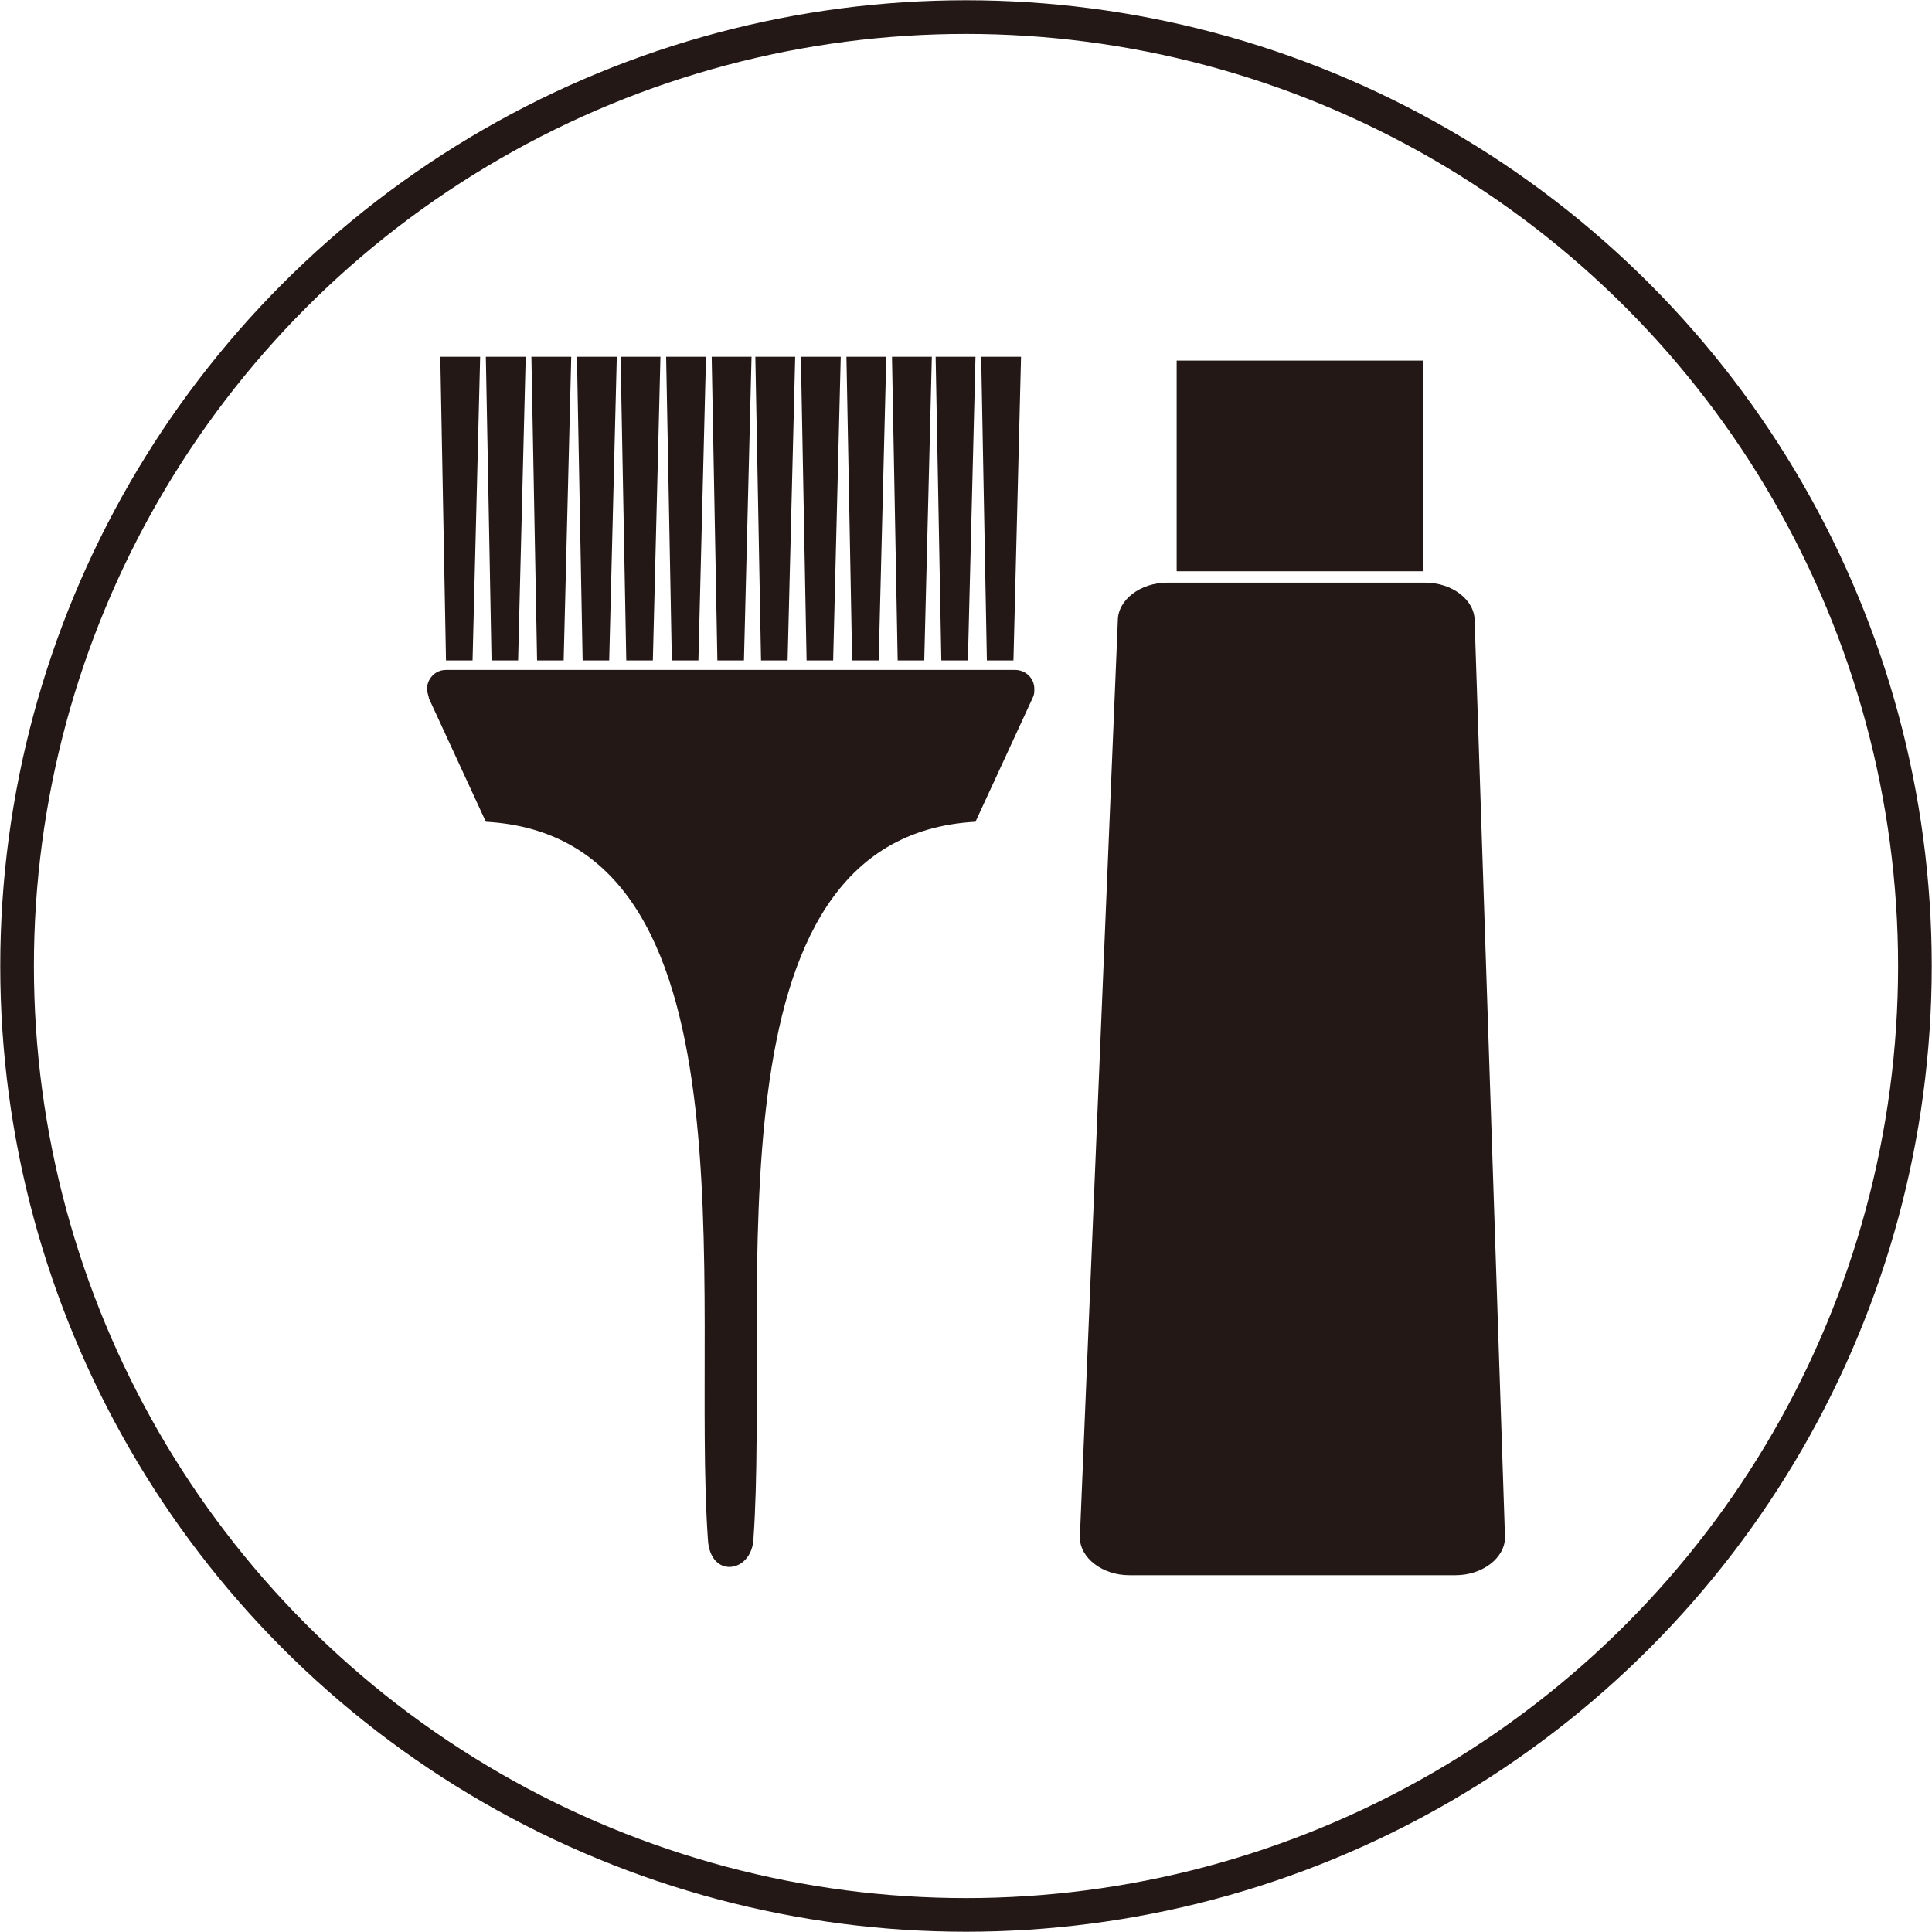
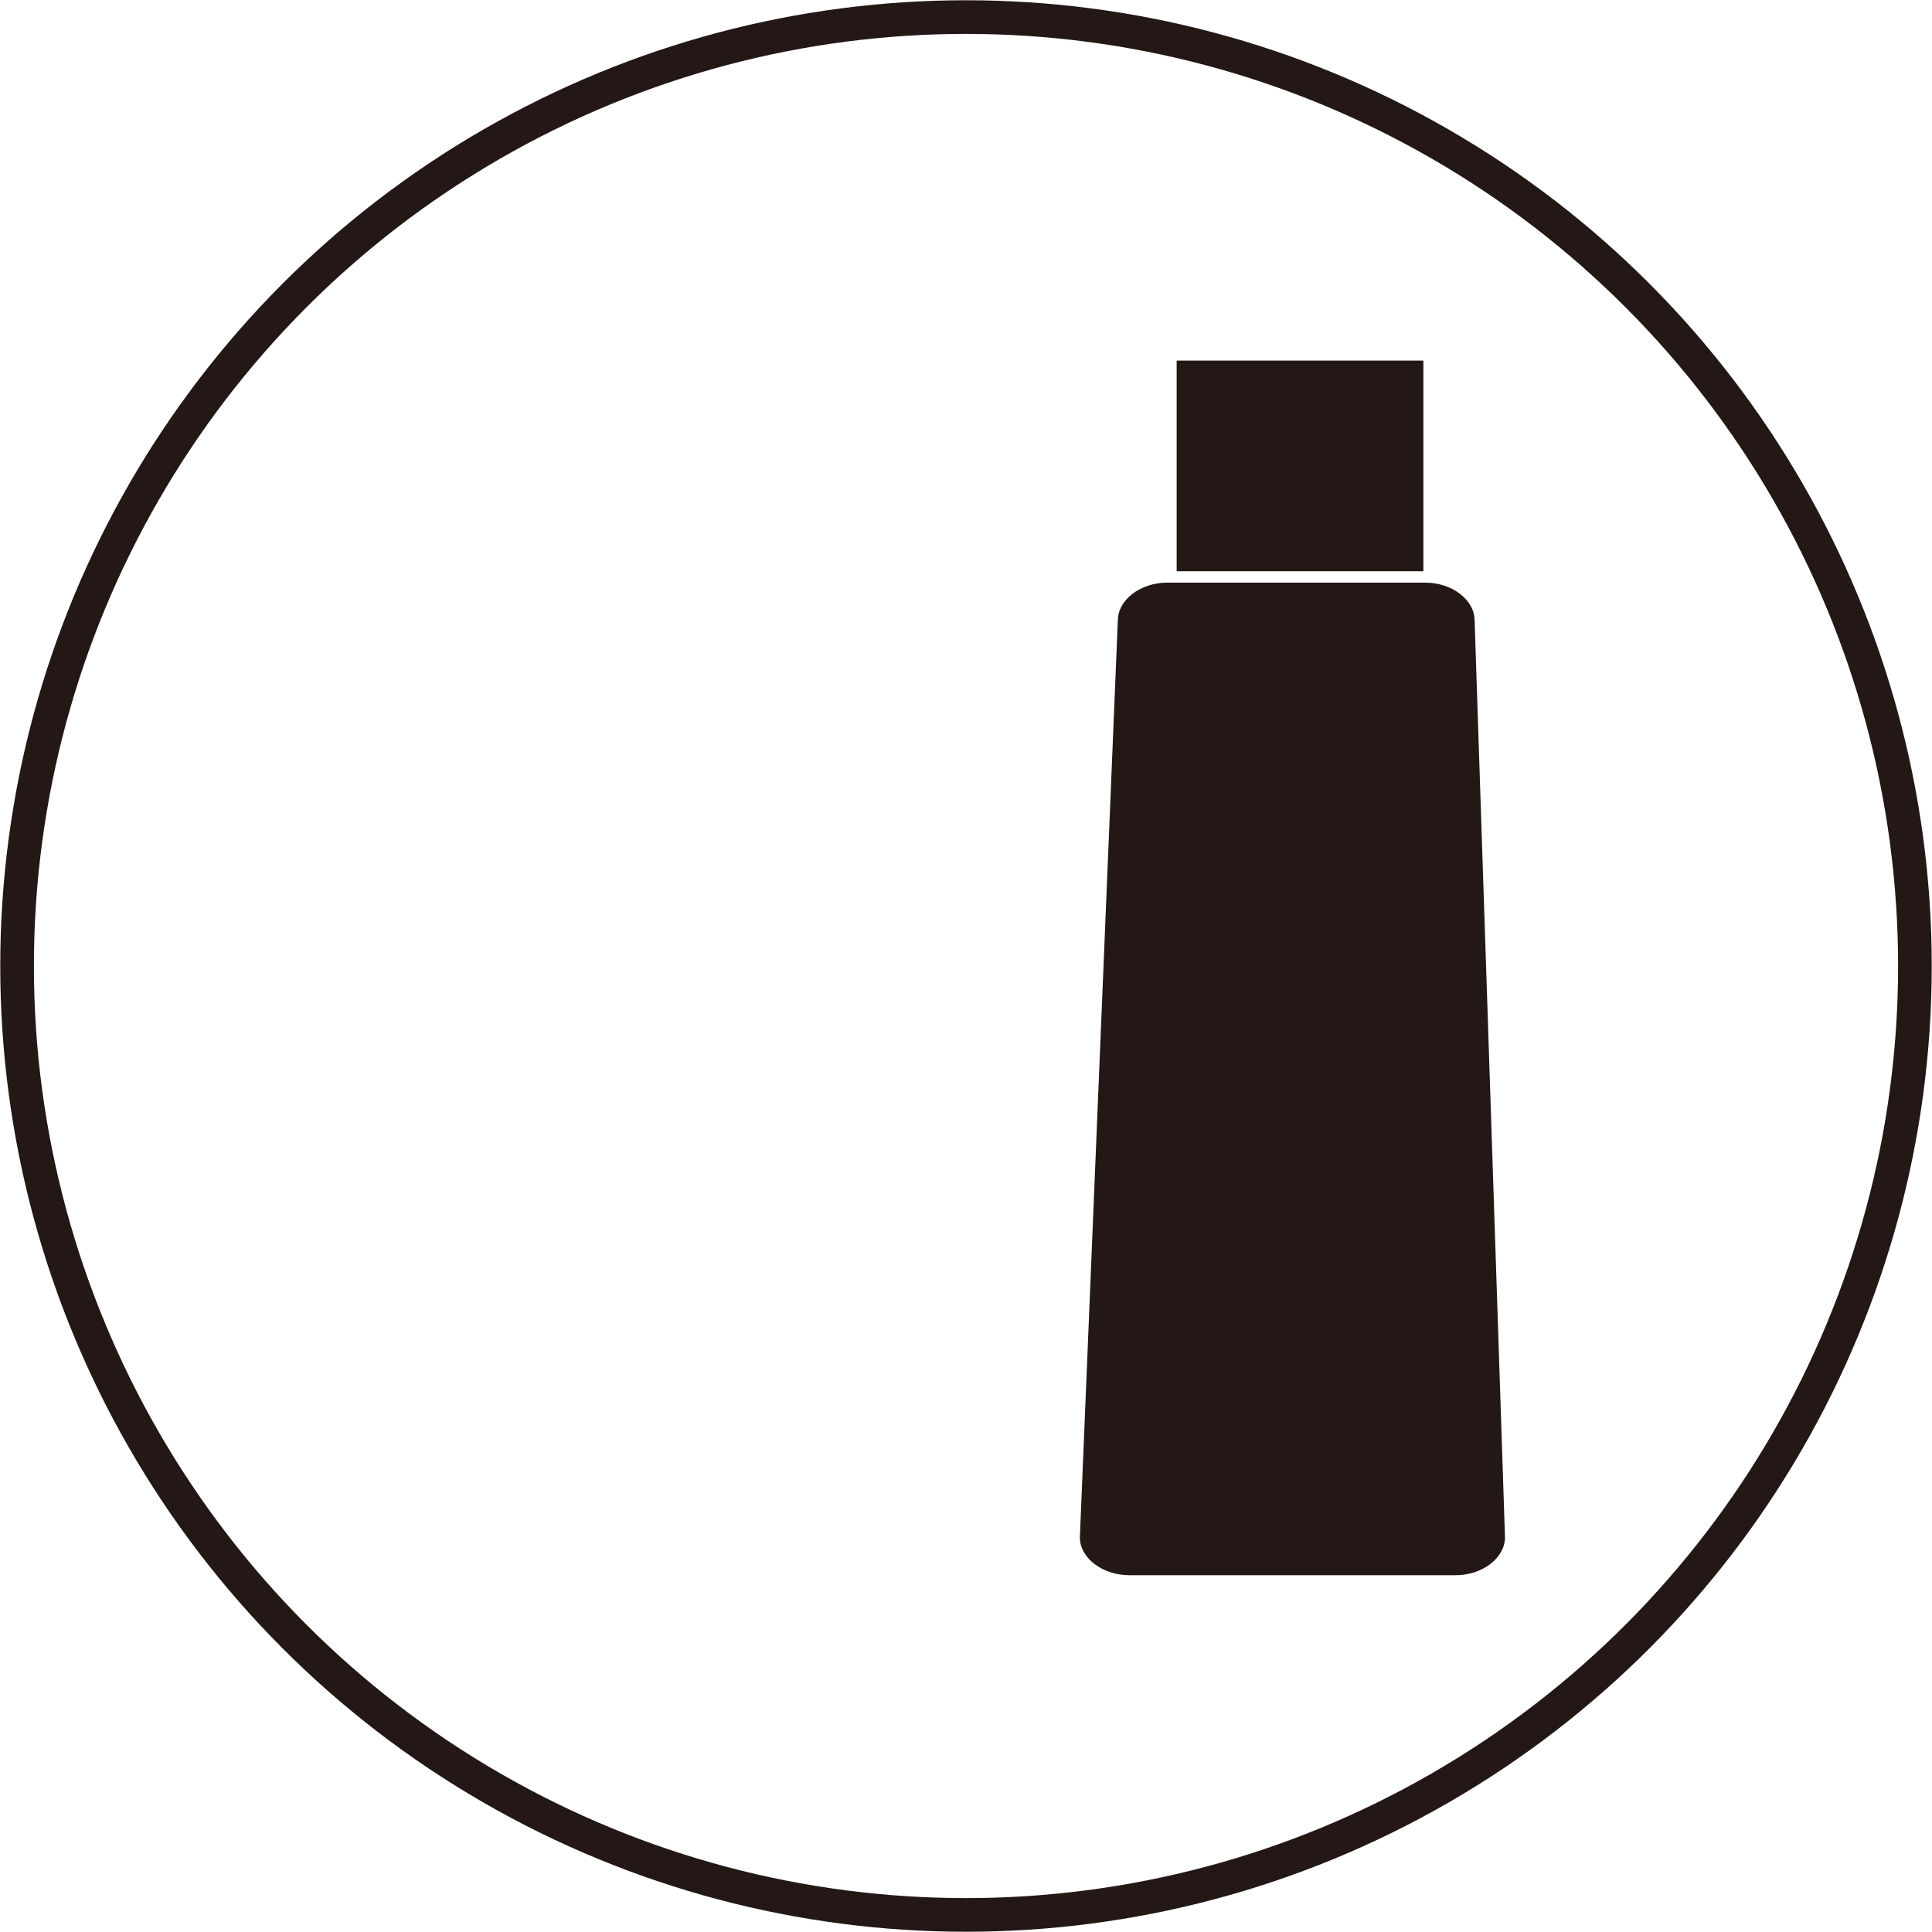
<svg xmlns="http://www.w3.org/2000/svg" version="1.1" id="レイヤー_1" x="0px" y="0px" viewBox="0 0 101.8 101.8" style="enable-background:new 0 0 101.8 101.8;" xml:space="preserve">
  <style type="text/css">
	.st0{fill:none;stroke:#231815;stroke-width:1.773;stroke-miterlimit:10;}
	.st1{fill:#231815;}
</style>
  <g>
    <g>
      <circle class="st0" cx="50.9" cy="50.9" r="50" />
    </g>
    <g>
-       <path class="st1" d="M51,34.8h-1.4l-0.3-16h2.1L51,34.8z M48.7,34.8h-1.4l-0.3-16h2.1L48.7,34.8z M46.3,34.8h-1.4l-0.3-16h2.1    L46.3,34.8z M43.9,34.8h-1.4l-0.3-16h2.1L43.9,34.8z M41.5,34.8h-1.4l-0.3-16h2.1L41.5,34.8z M39.2,34.8h-1.4l-0.3-16h2.1    L39.2,34.8z M36.8,34.8h-1.4l-0.3-16h2.1L36.8,34.8z M34.4,34.8h-1.4l-0.3-16h2.1L34.4,34.8z M32.1,34.8h-1.4l-0.3-16h2.1    L32.1,34.8z M29.7,34.8h-1.4l-0.3-16h2.1L29.7,34.8z M27.3,34.8h-1.4l-0.3-16h2.1L27.3,34.8z M24.9,34.8h-1.4l-0.3-16h2.1    L24.9,34.8z M53.4,34.8H52l-0.3-16h2.1L53.4,34.8z M53.4,35.3H38.5H23.7l0,0c-0.1,0-0.1,0-0.2,0c-0.6,0-1,0.5-1,1    c0,0.2,0.1,0.4,0.1,0.5l3,6.5c14.5,0.8,10.8,24.9,11.7,37.8c0.1,2.1,2.3,1.8,2.4,0c0.9-12.9-2.8-37,11.7-37.8l3-6.5    c0.1-0.2,0.1-0.3,0.1-0.5c0-0.6-0.5-1-1-1C53.5,35.3,53.5,35.3,53.4,35.3L53.4,35.3z" />
-     </g>
+       </g>
    <g>
      <path class="st1" d="M62,30.1h13V19H62V30.1z M59.5,83h17.2c1.4,0,2.6-0.9,2.6-2l-1.6-48.3c0-1.1-1.2-2-2.6-2H61.5    c-1.4,0-2.6,0.9-2.6,2l-2,48.3C56.9,82.1,58.1,83,59.5,83" />
    </g>
  </g>
</svg>